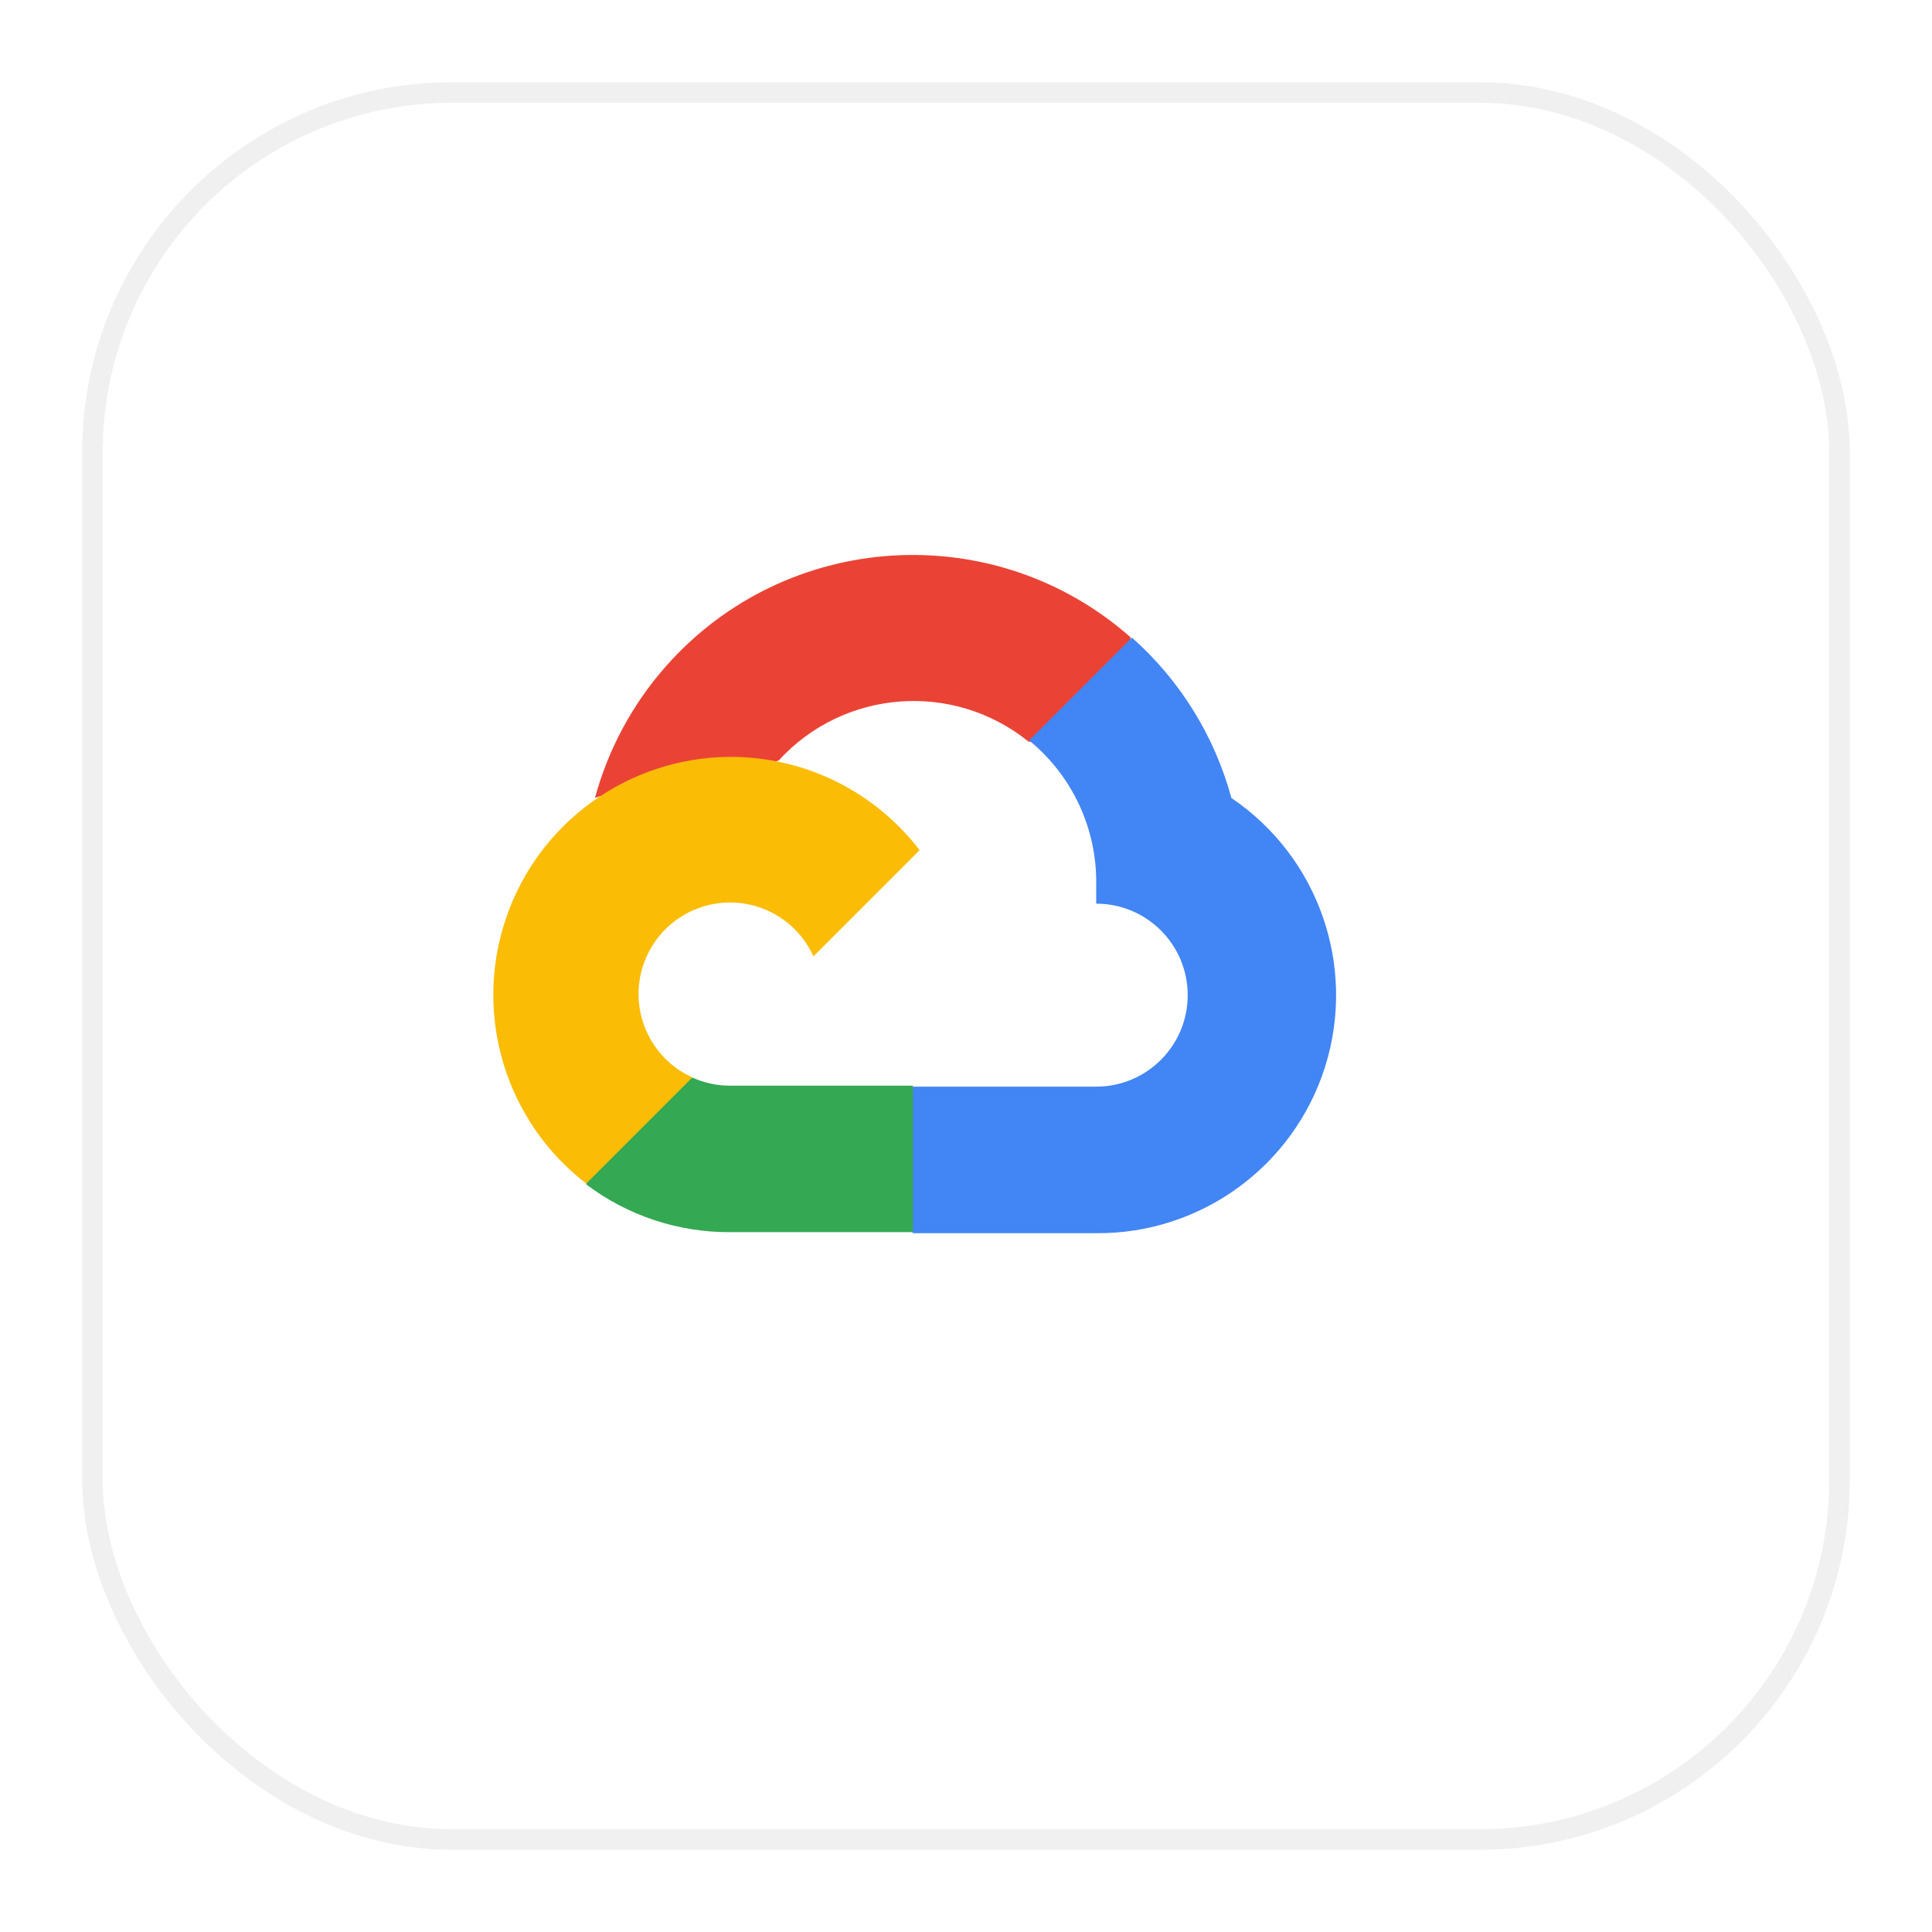
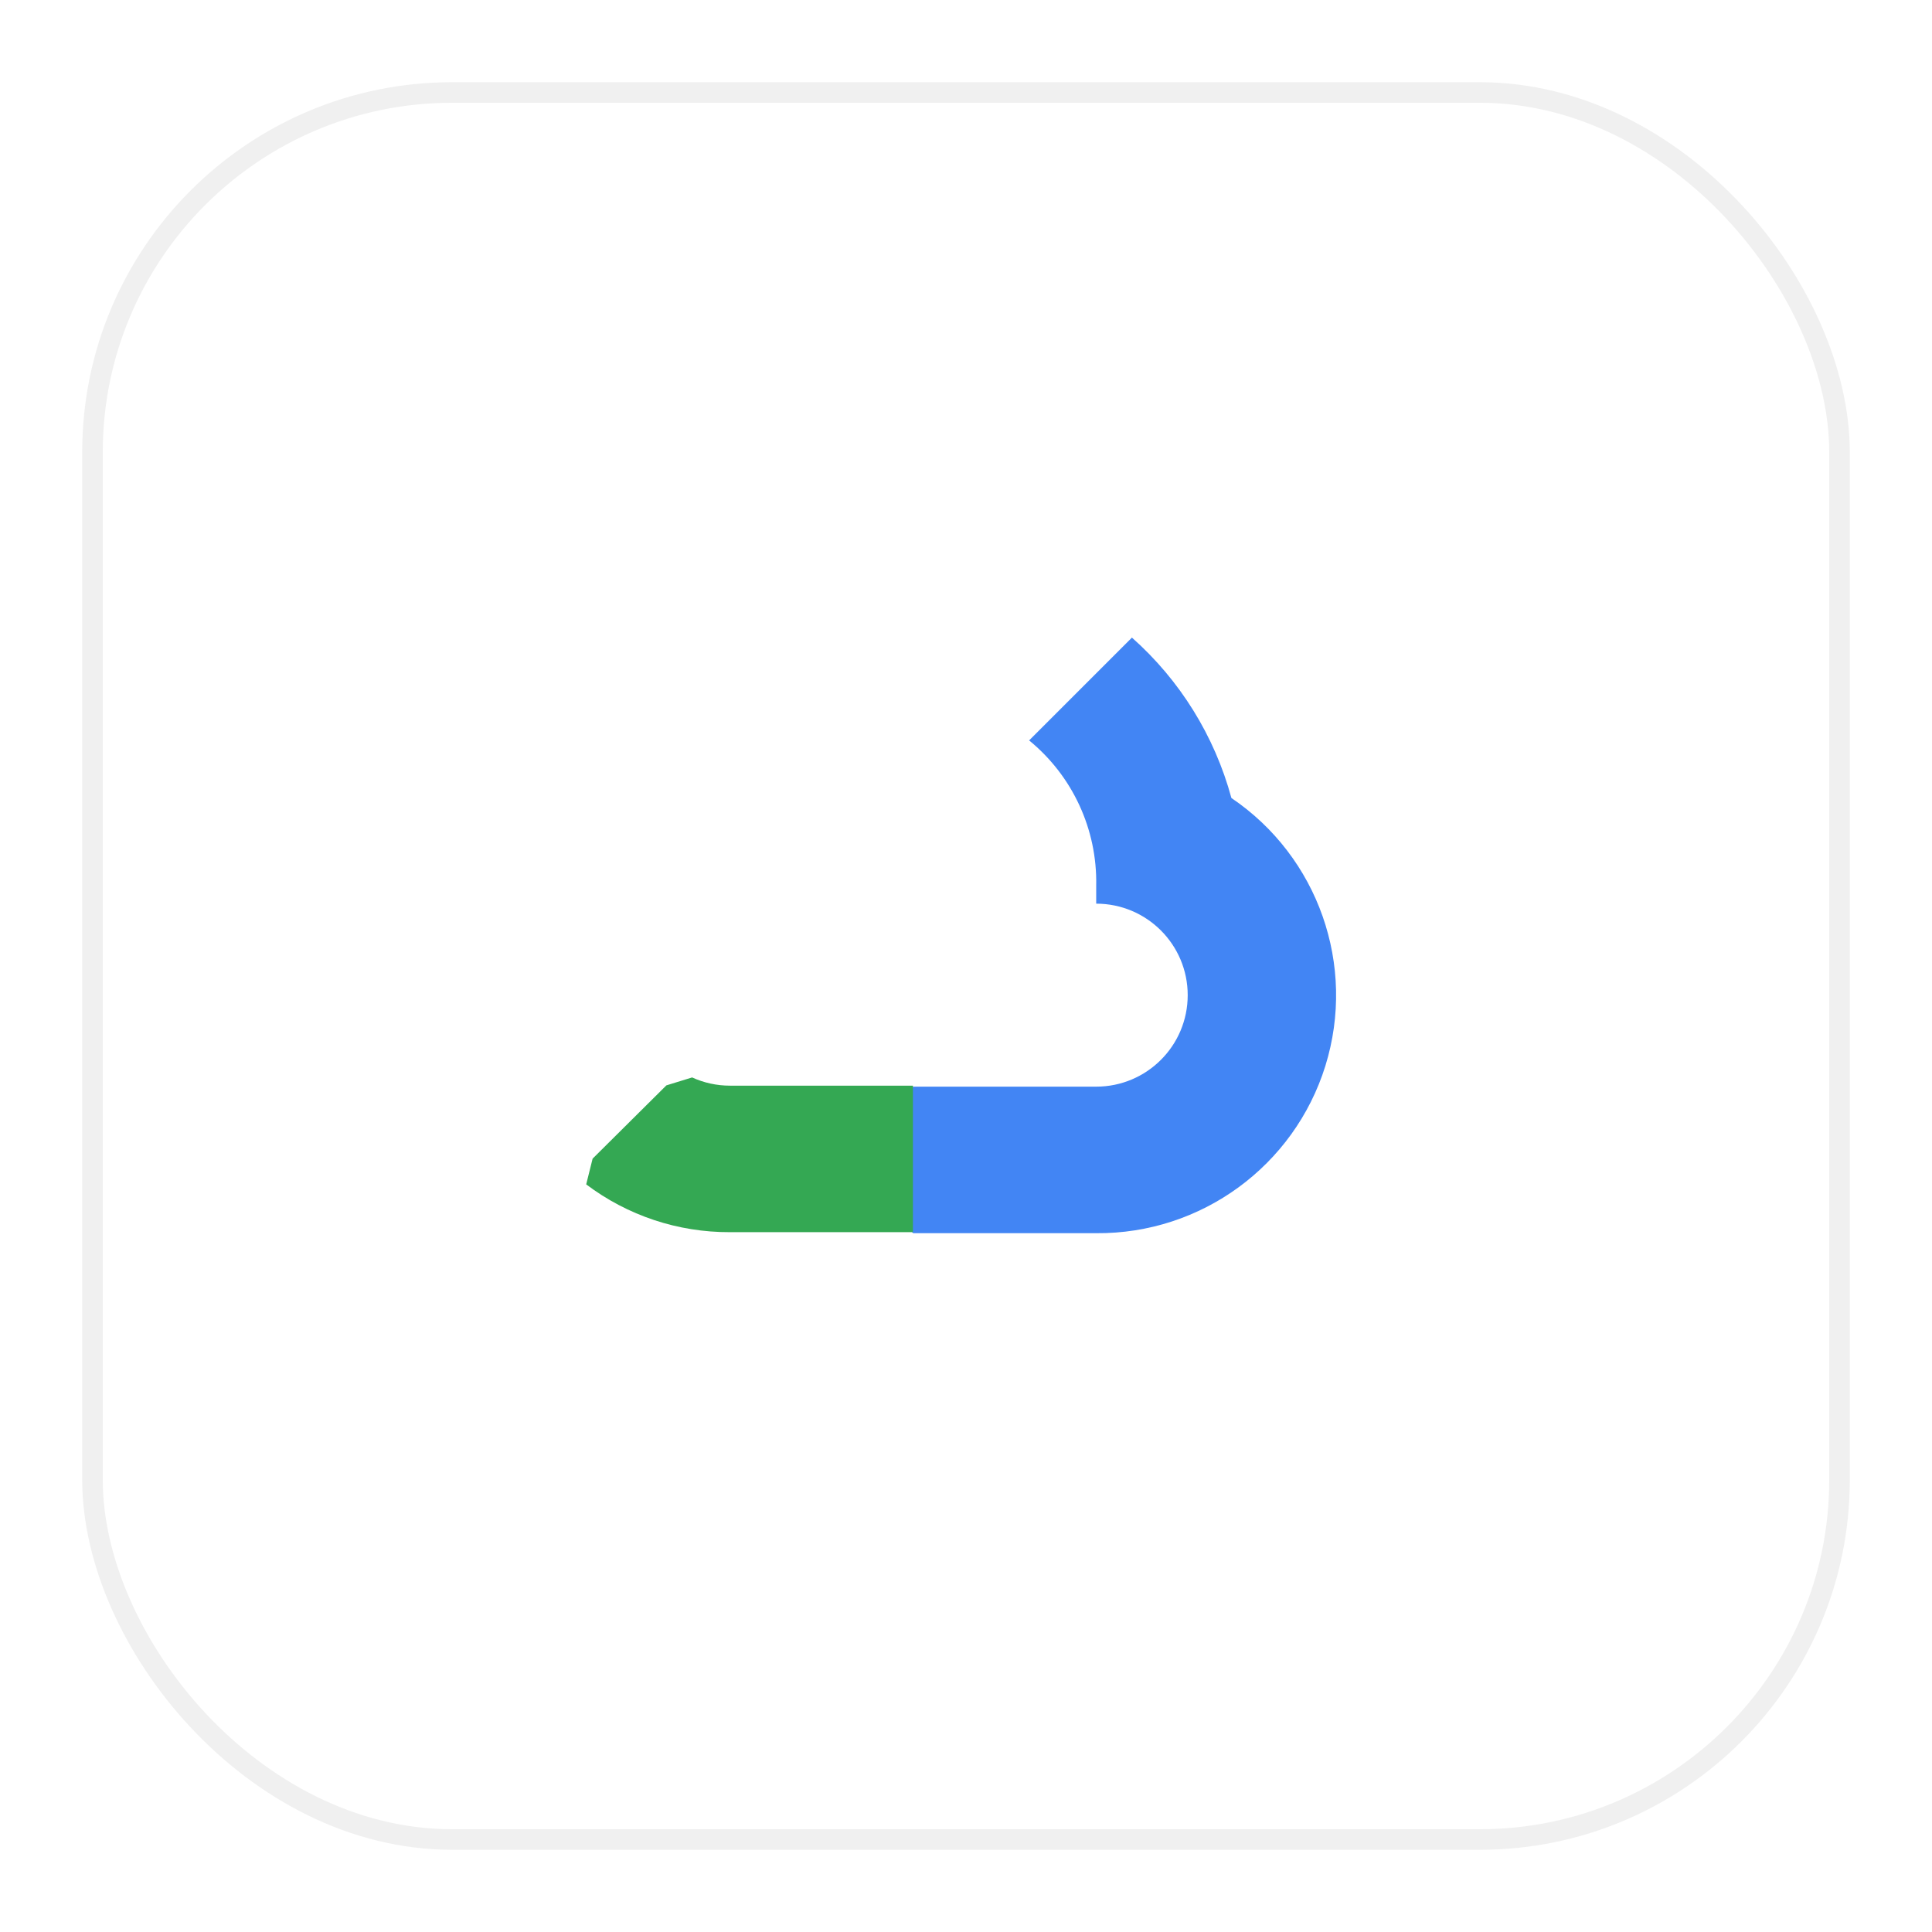
<svg xmlns="http://www.w3.org/2000/svg" width="94" height="94" viewBox="0 0 94 94" fill="none">
  <g filter="url(#filter0_d_31_168)">
    <rect x="2" width="86" height="86" rx="18" fill="white" />
    <rect x="2.5" y="0.5" width="85" height="85" rx="17.5" stroke="black" stroke-opacity="0.06" />
  </g>
  <g clip-path="url(#clip0_31_168)">
-     <path d="M50.02 36.087H51.271L54.836 32.523L55.011 31.01C48.378 25.156 38.253 25.787 32.398 32.419C30.77 34.262 29.59 36.454 28.947 38.826C29.344 38.662 29.784 38.636 30.198 38.75L37.326 37.574C37.326 37.574 37.689 36.974 37.876 37.012C41.047 33.53 46.384 33.124 50.046 36.087H50.02Z" fill="#EA4335" />
    <path d="M59.913 38.826C59.094 35.809 57.413 33.097 55.073 31.022L50.071 36.024C52.184 37.75 53.387 40.35 53.335 43.078V43.967C55.795 43.967 57.787 45.961 57.787 48.419C57.787 50.878 55.793 52.87 53.335 52.87H44.43L43.541 53.771V59.111L44.43 60H53.335C58.44 60.04 62.969 56.731 64.486 51.856C65.998 46.98 64.142 41.686 59.913 38.826Z" fill="#4285F4" />
    <path d="M35.513 59.95H44.418V52.822H35.513C34.879 52.822 34.251 52.686 33.674 52.422L32.422 52.808L28.833 56.373L28.521 57.625C30.533 59.144 32.989 59.961 35.513 59.95Z" fill="#34A853" />
-     <path d="M35.513 36.825C30.566 36.854 26.185 40.022 24.607 44.709C23.029 49.397 24.602 54.57 28.522 57.585L33.687 52.42C31.446 51.408 30.451 48.771 31.463 46.529C32.476 44.288 35.112 43.293 37.354 44.305C38.34 44.752 39.131 45.543 39.578 46.529L44.743 41.364C42.545 38.492 39.129 36.813 35.513 36.825Z" fill="#FBBC05" />
  </g>
  <defs>
    <filter id="filter0_d_31_168" x="0" y="0" width="94" height="94" filterUnits="userSpaceOnUse" color-interpolation-filters="sRGB">
      <feFlood flood-opacity="0" result="BackgroundImageFix" />
      <feColorMatrix in="SourceAlpha" type="matrix" values="0 0 0 0 0 0 0 0 0 0 0 0 0 0 0 0 0 0 127 0" result="hardAlpha" />
      <feOffset dx="2" dy="4" />
      <feGaussianBlur stdDeviation="2" />
      <feComposite in2="hardAlpha" operator="out" />
      <feColorMatrix type="matrix" values="0 0 0 0 0.043 0 0 0 0 0.243 0 0 0 0 0.4 0 0 0 0.14 0" />
      <feBlend mode="normal" in2="BackgroundImageFix" result="effect1_dropShadow_31_168" />
      <feBlend mode="normal" in="SourceGraphic" in2="effect1_dropShadow_31_168" result="shape" />
    </filter>
    <clipPath id="clip0_31_168">
      <rect width="41.006" height="33" fill="white" transform="translate(24 27)" />
    </clipPath>
  </defs>
</svg>